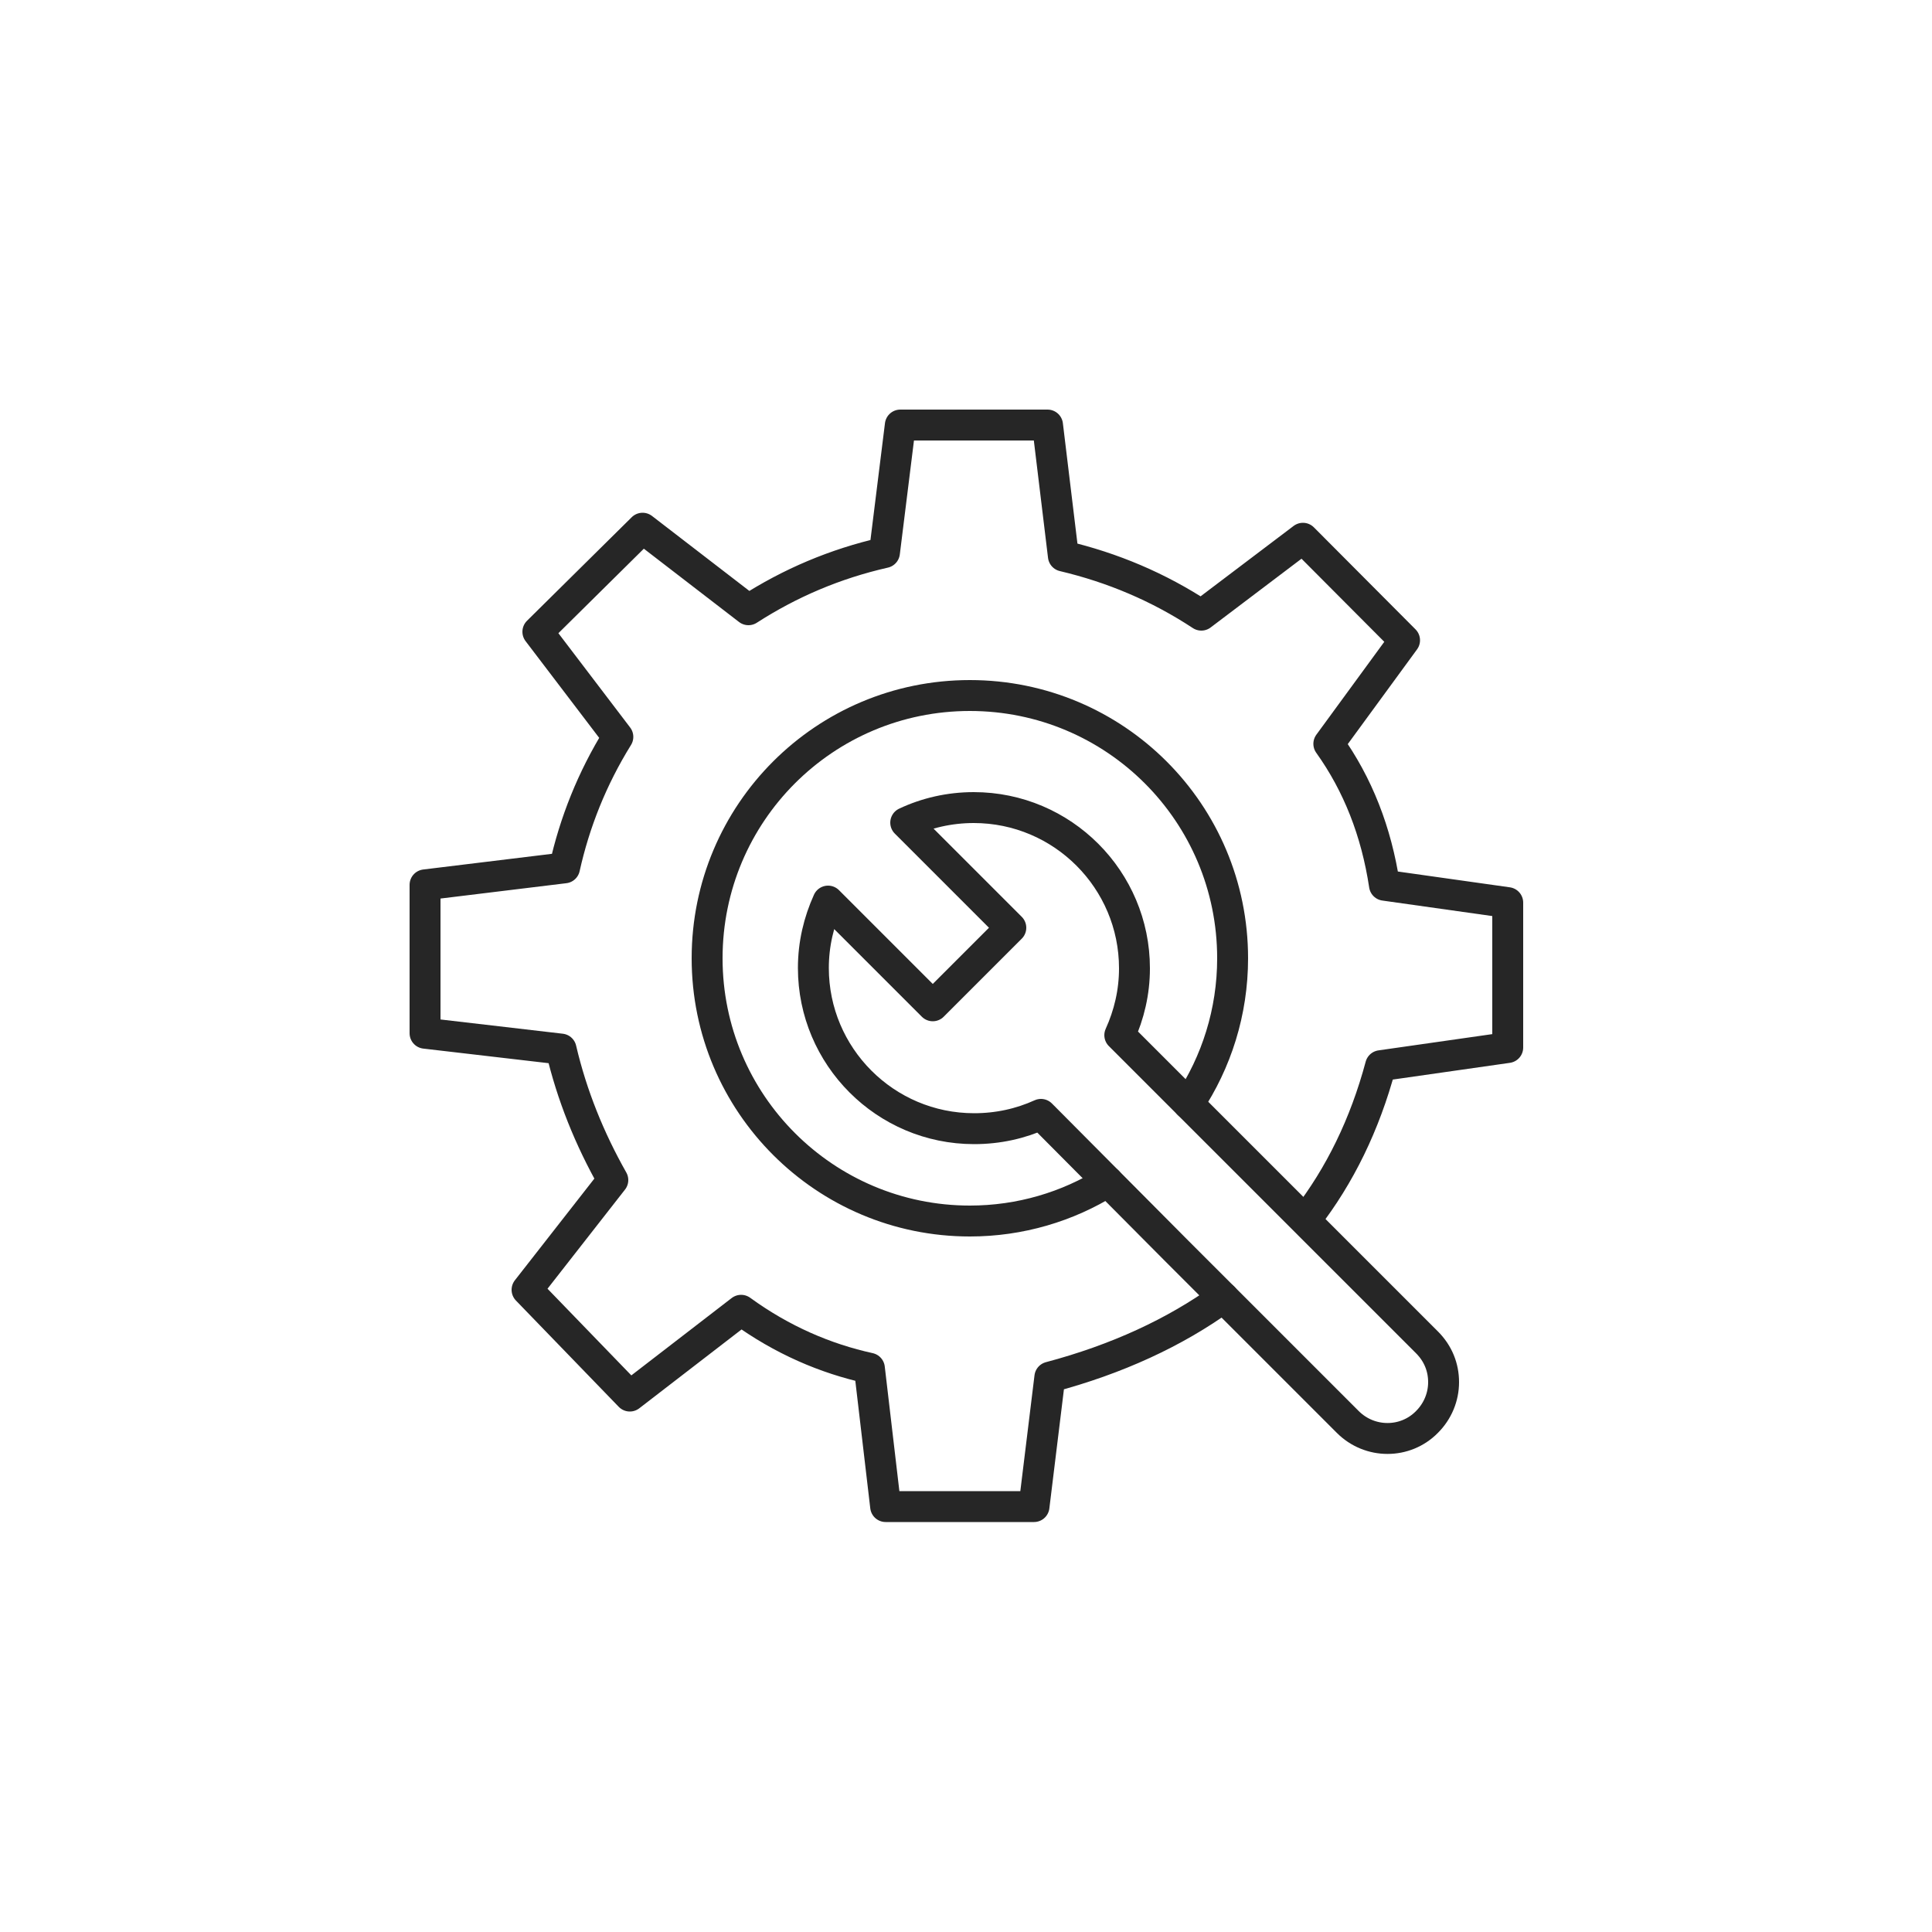
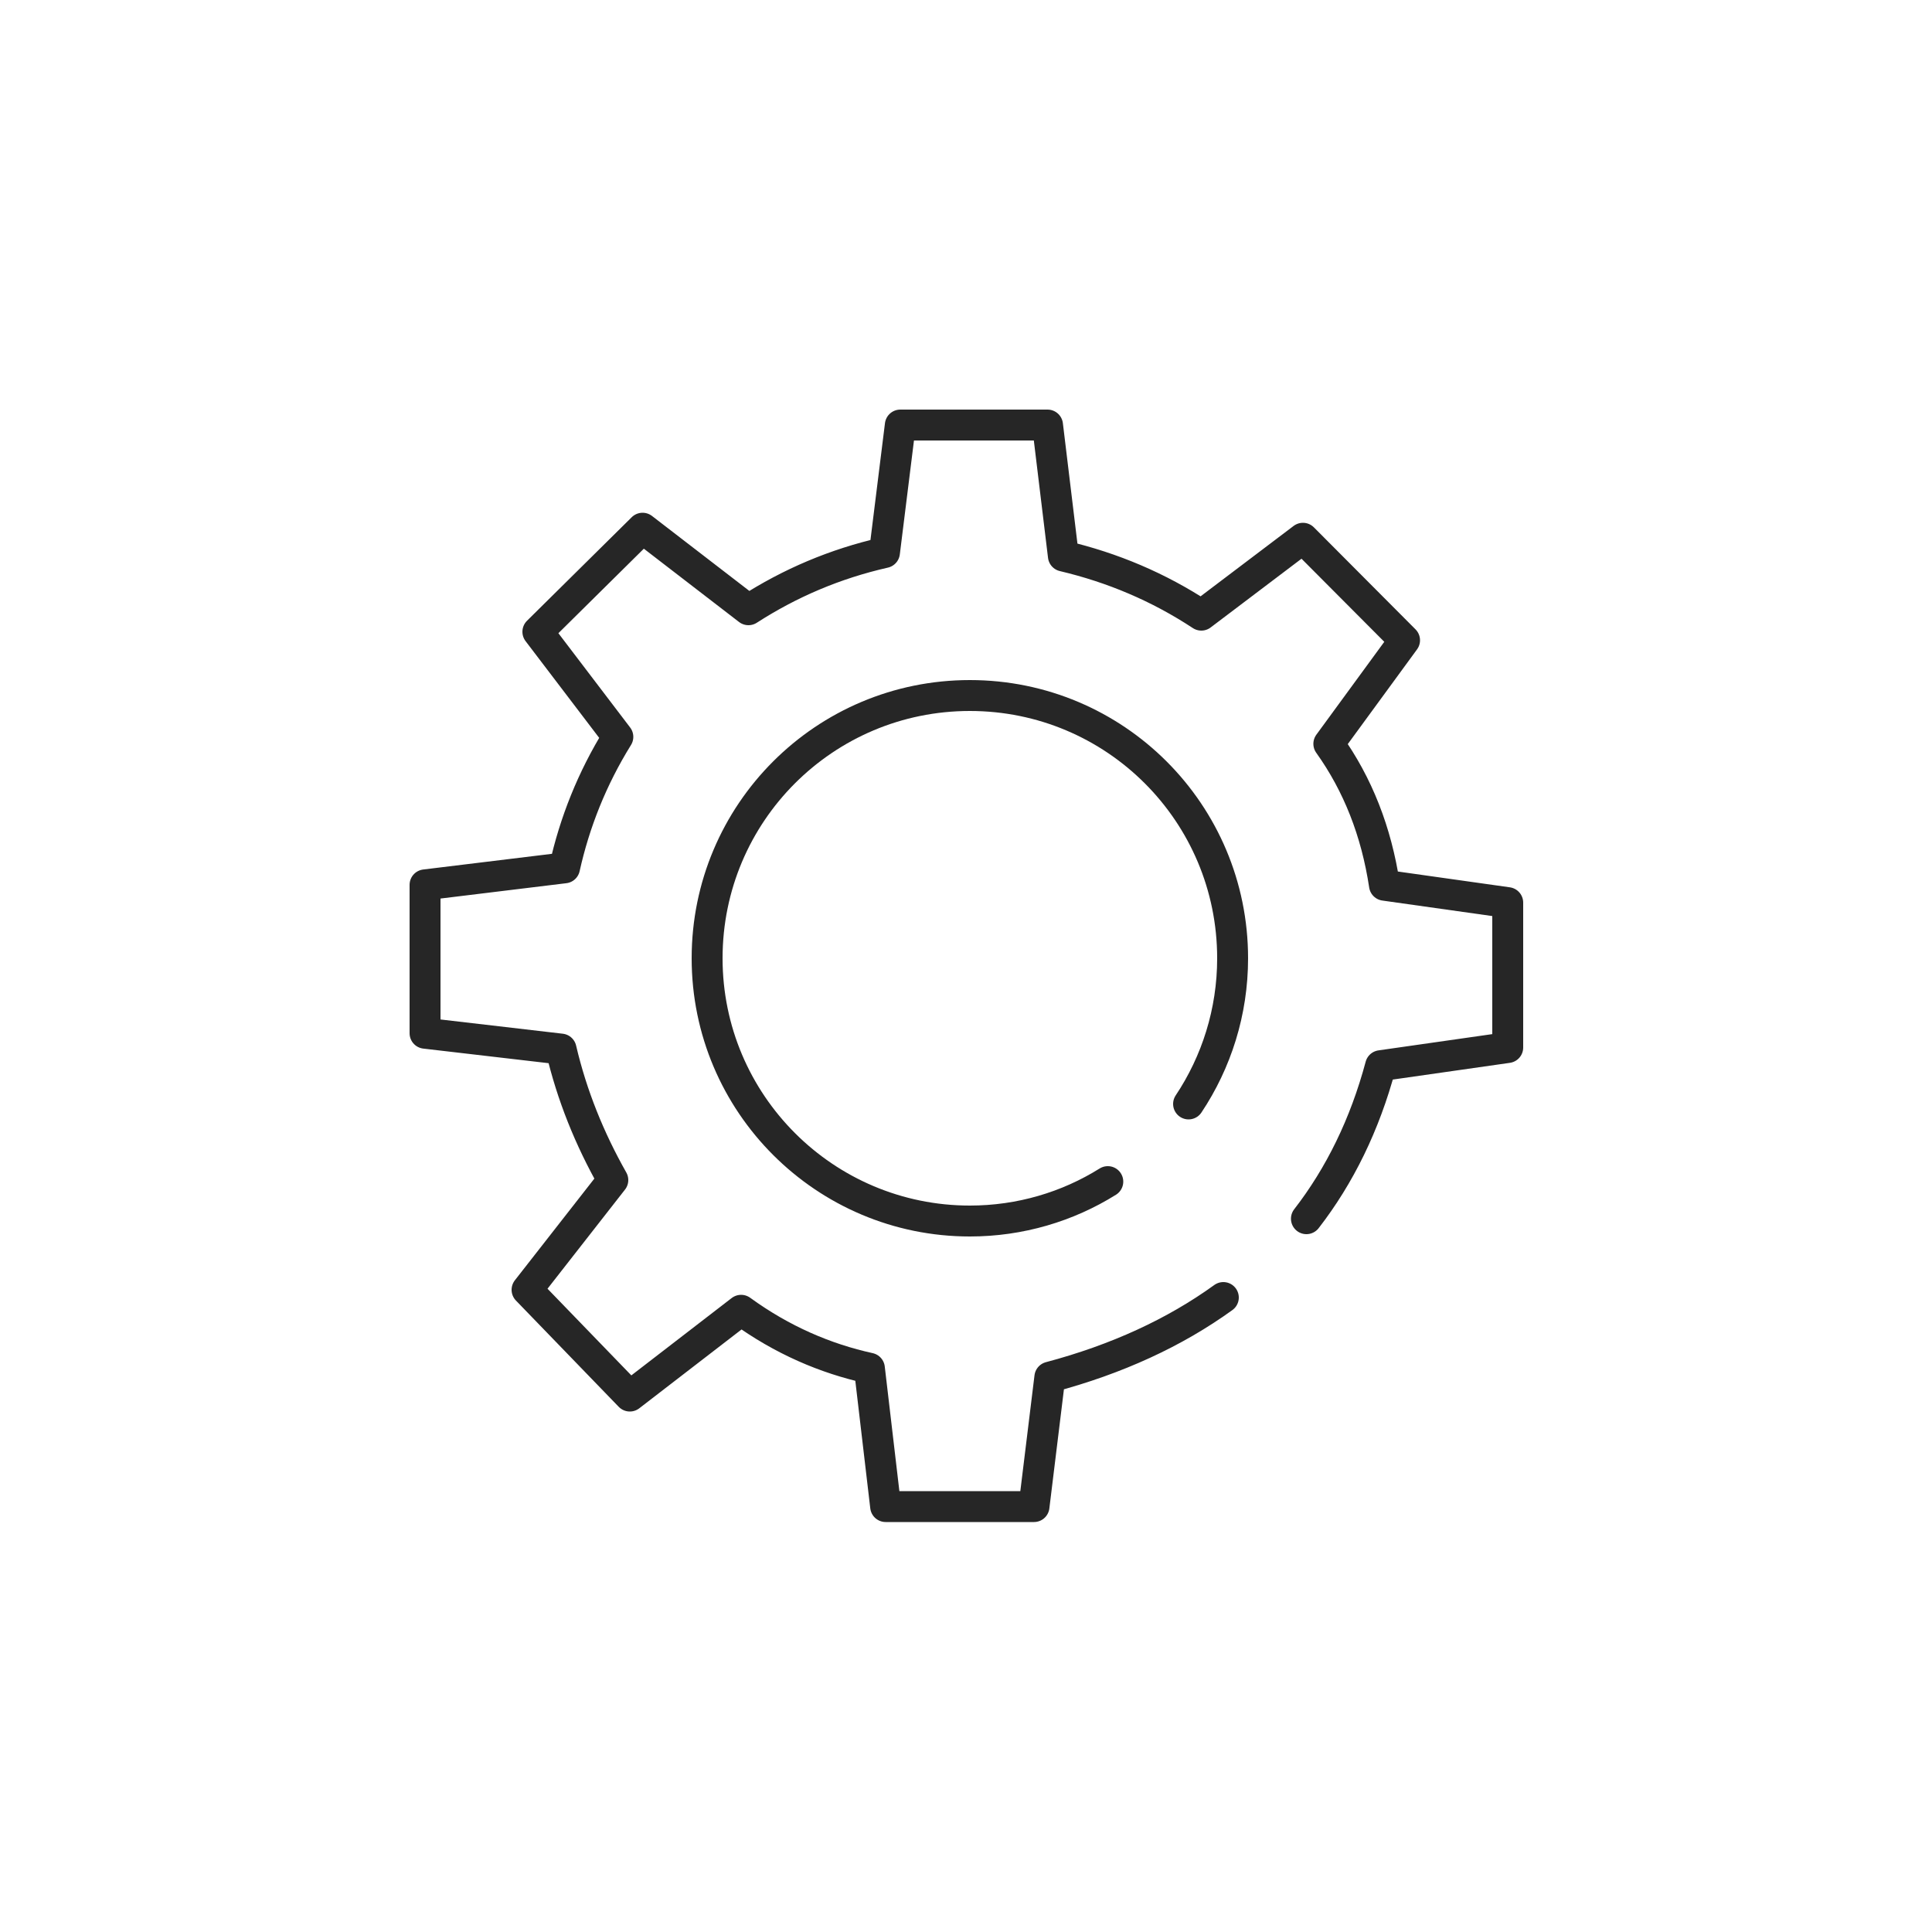
<svg xmlns="http://www.w3.org/2000/svg" version="1.1" id="Ebene_2_00000151540049732550122040000001894544254955283847_" x="0px" y="0px" viewBox="0 0 500 500" style="enable-background:new 0 0 500 500;" xml:space="preserve">
  <style type="text/css">
	.st0{fill:none;stroke:#262626;stroke-width:8;stroke-linecap:round;stroke-linejoin:round;}
	.st1{fill:none;}
</style>
  <g id="Ebene_9">
    <path class="st0" d="M316.6,335.8c-12.6,9.1-27.6,16-44.9,20.6l-4.1,33.5h-38.4l-4.2-35.8c-11.4-2.5-22.6-7.3-33.2-15L163,361.3   l-26.6-27.5l22.2-28.4c-6-10.6-10.6-21.9-13.4-33.9l-35.2-4.1v-38.4l36.1-4.4c2.6-11.7,7.1-23.1,13.8-33.9l-20.7-27.2l27.1-26.8   l27.4,21.1c10.7-6.9,22.4-11.9,35.2-14.8L233,110h38.1l4.1,33.9c12.7,3,24.6,8,35.7,15.3l26.3-19.9l26.3,26.4l-19.6,26.8   c7.5,10.5,12.3,22.7,14.4,36.6l31.9,4.5v37.5l-32.9,4.7c-4.1,15.3-10.6,28.5-19.2,39.6" />
    <path class="st0" d="M286.7,305.8C276.3,312.3,264,316,251,316c-37.5,0-68-30.4-68-68s30.4-68,68-68s68,30.4,68,68   c0,13.9-4.2,26.9-11.4,37.7" />
-     <path class="st0" d="M304.4,323.6l44.4,44.4c5.7,5.7,14.9,5.7,20.5,0c2.8-2.8,4.3-6.5,4.3-10.3s-1.4-7.4-4.3-10.3l-44-44   l-34.9-34.9c-0.2-0.2-0.4-0.4-0.6-0.6c2.4-5.3,3.8-11.1,3.8-17.3c0-22.9-18.6-41.6-41.6-41.6c-6.3,0-12.3,1.4-17.6,3.9l27.2,27.2   l-20.2,20.2l-27.1-27.1c-2.4,5.3-3.8,11.1-3.8,17.3c0,22.9,18.6,41.6,41.6,41.6c6.2,0,12-1.3,17.3-3.7c0.2,0.2,0.4,0.4,0.6,0.6   L304.4,323.6" />
    <rect class="st1" width="500" height="500" />
  </g>
</svg>